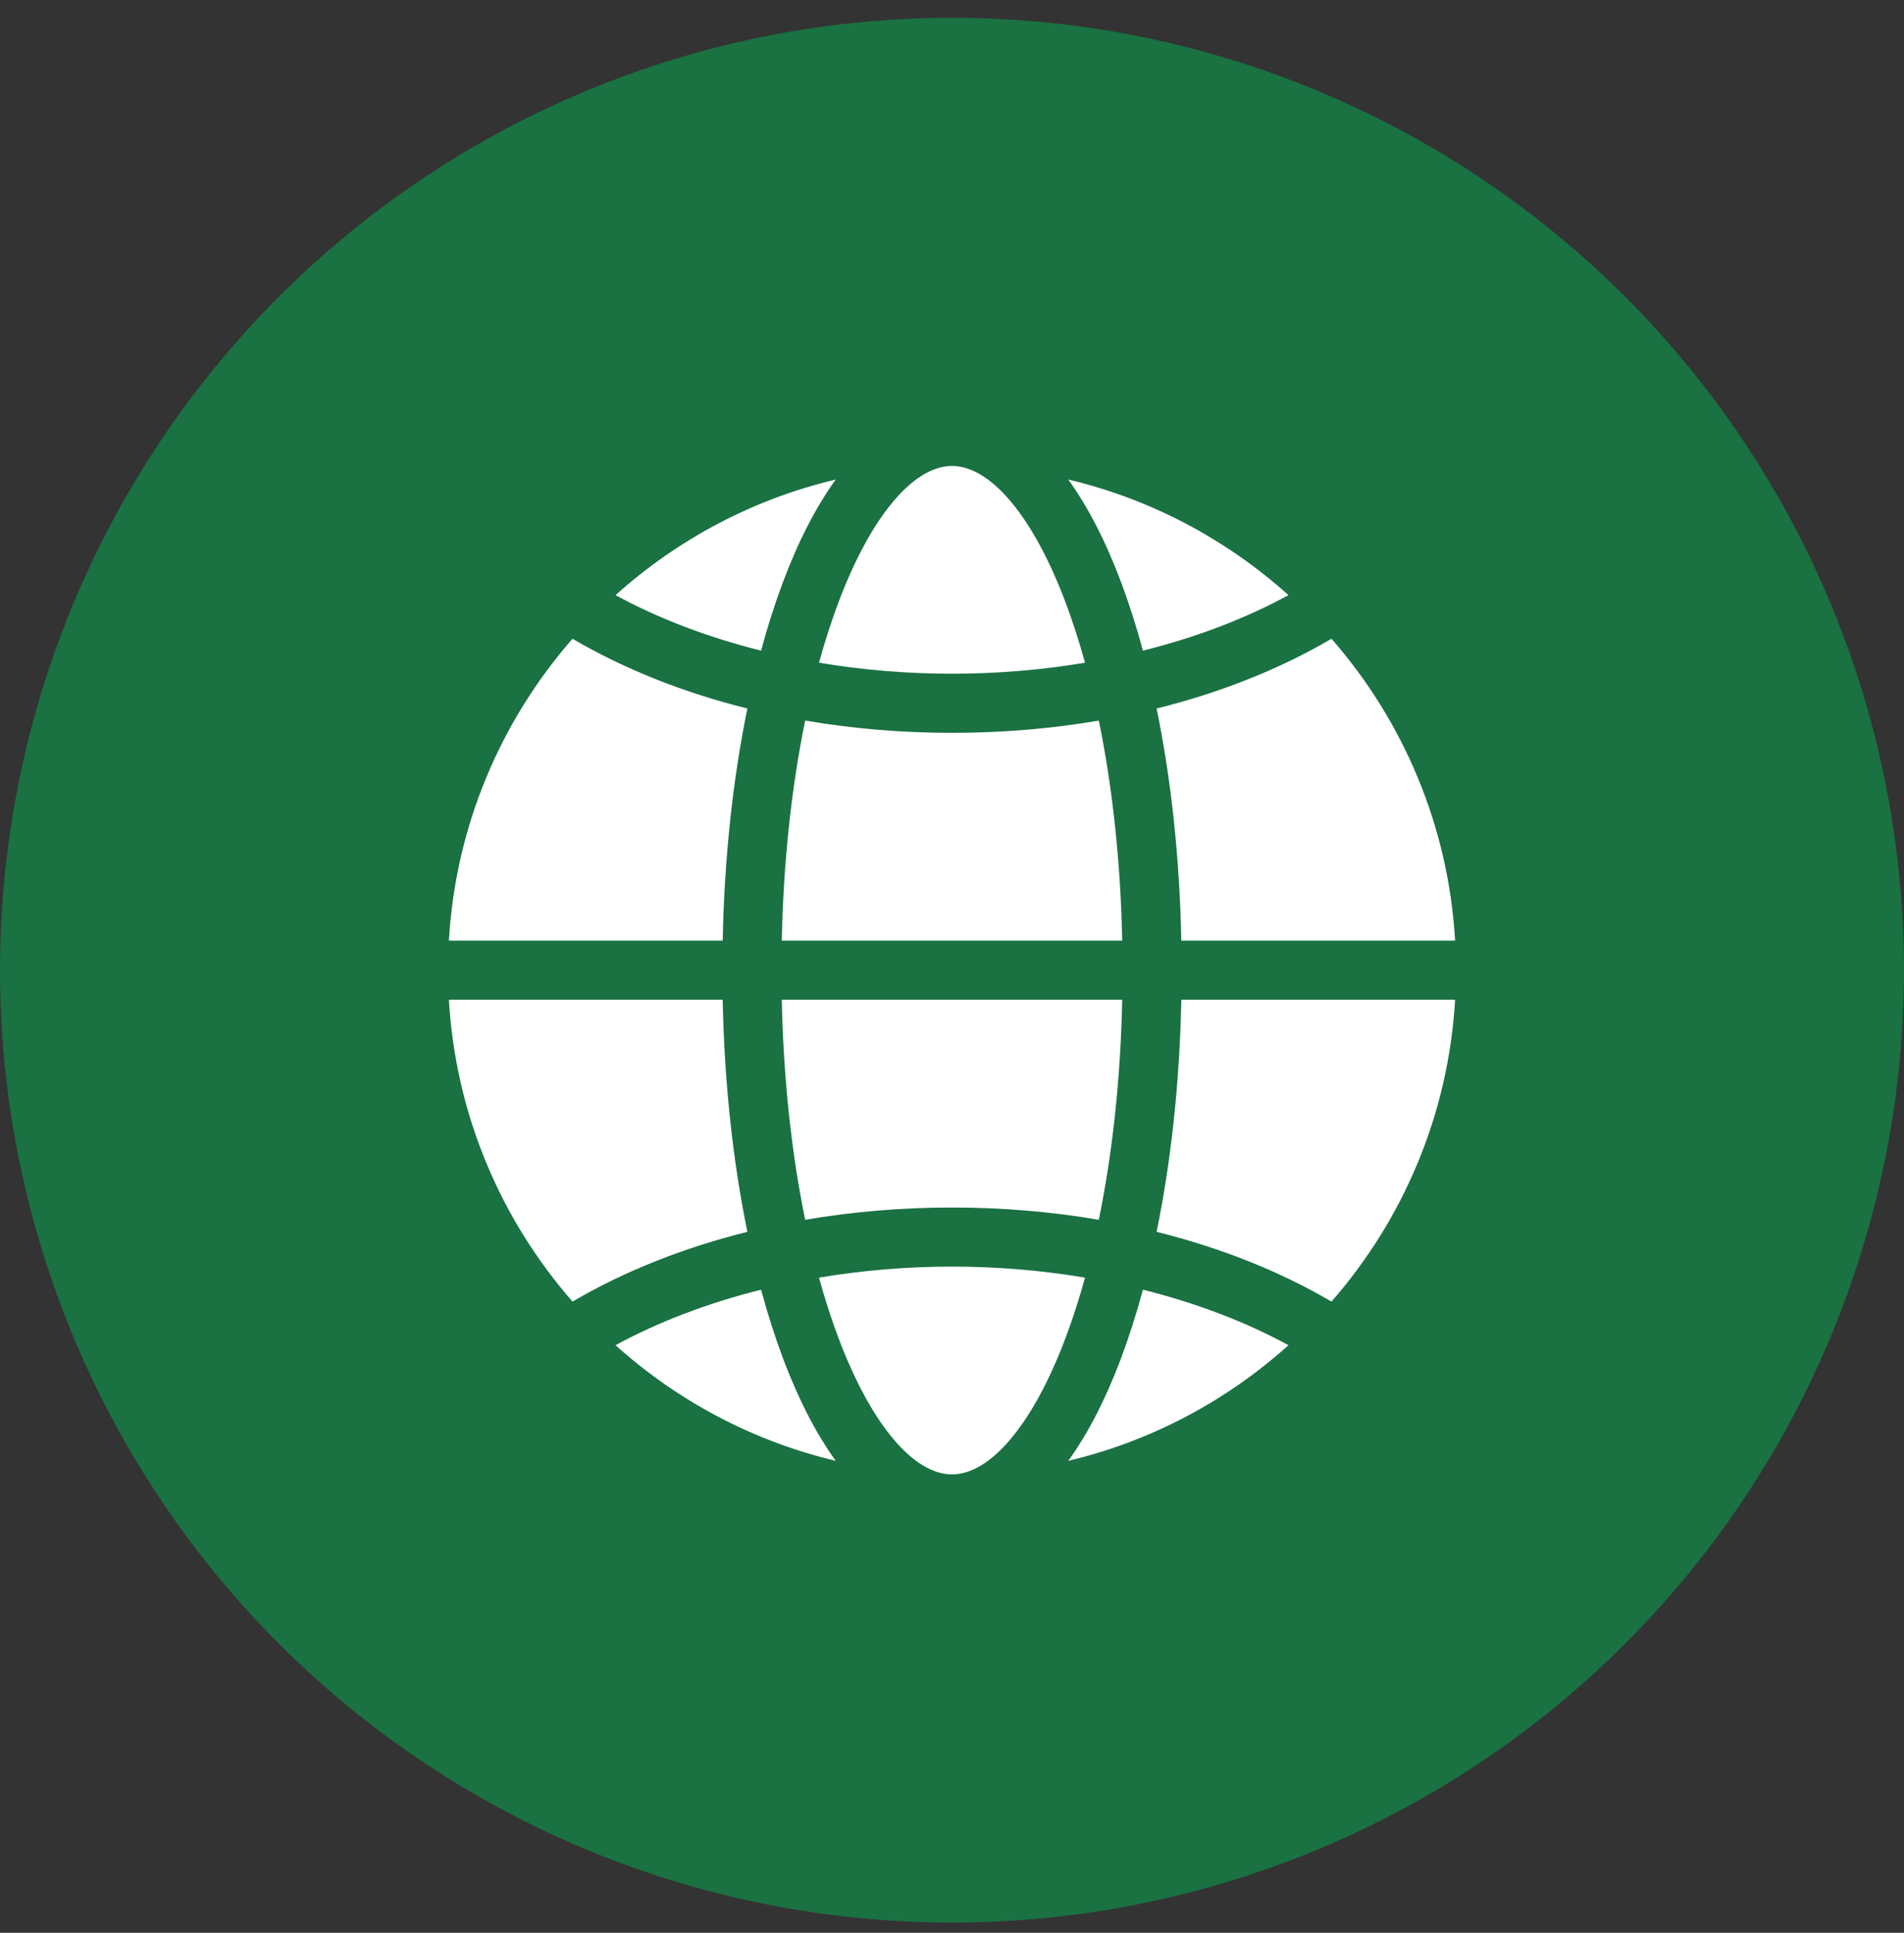
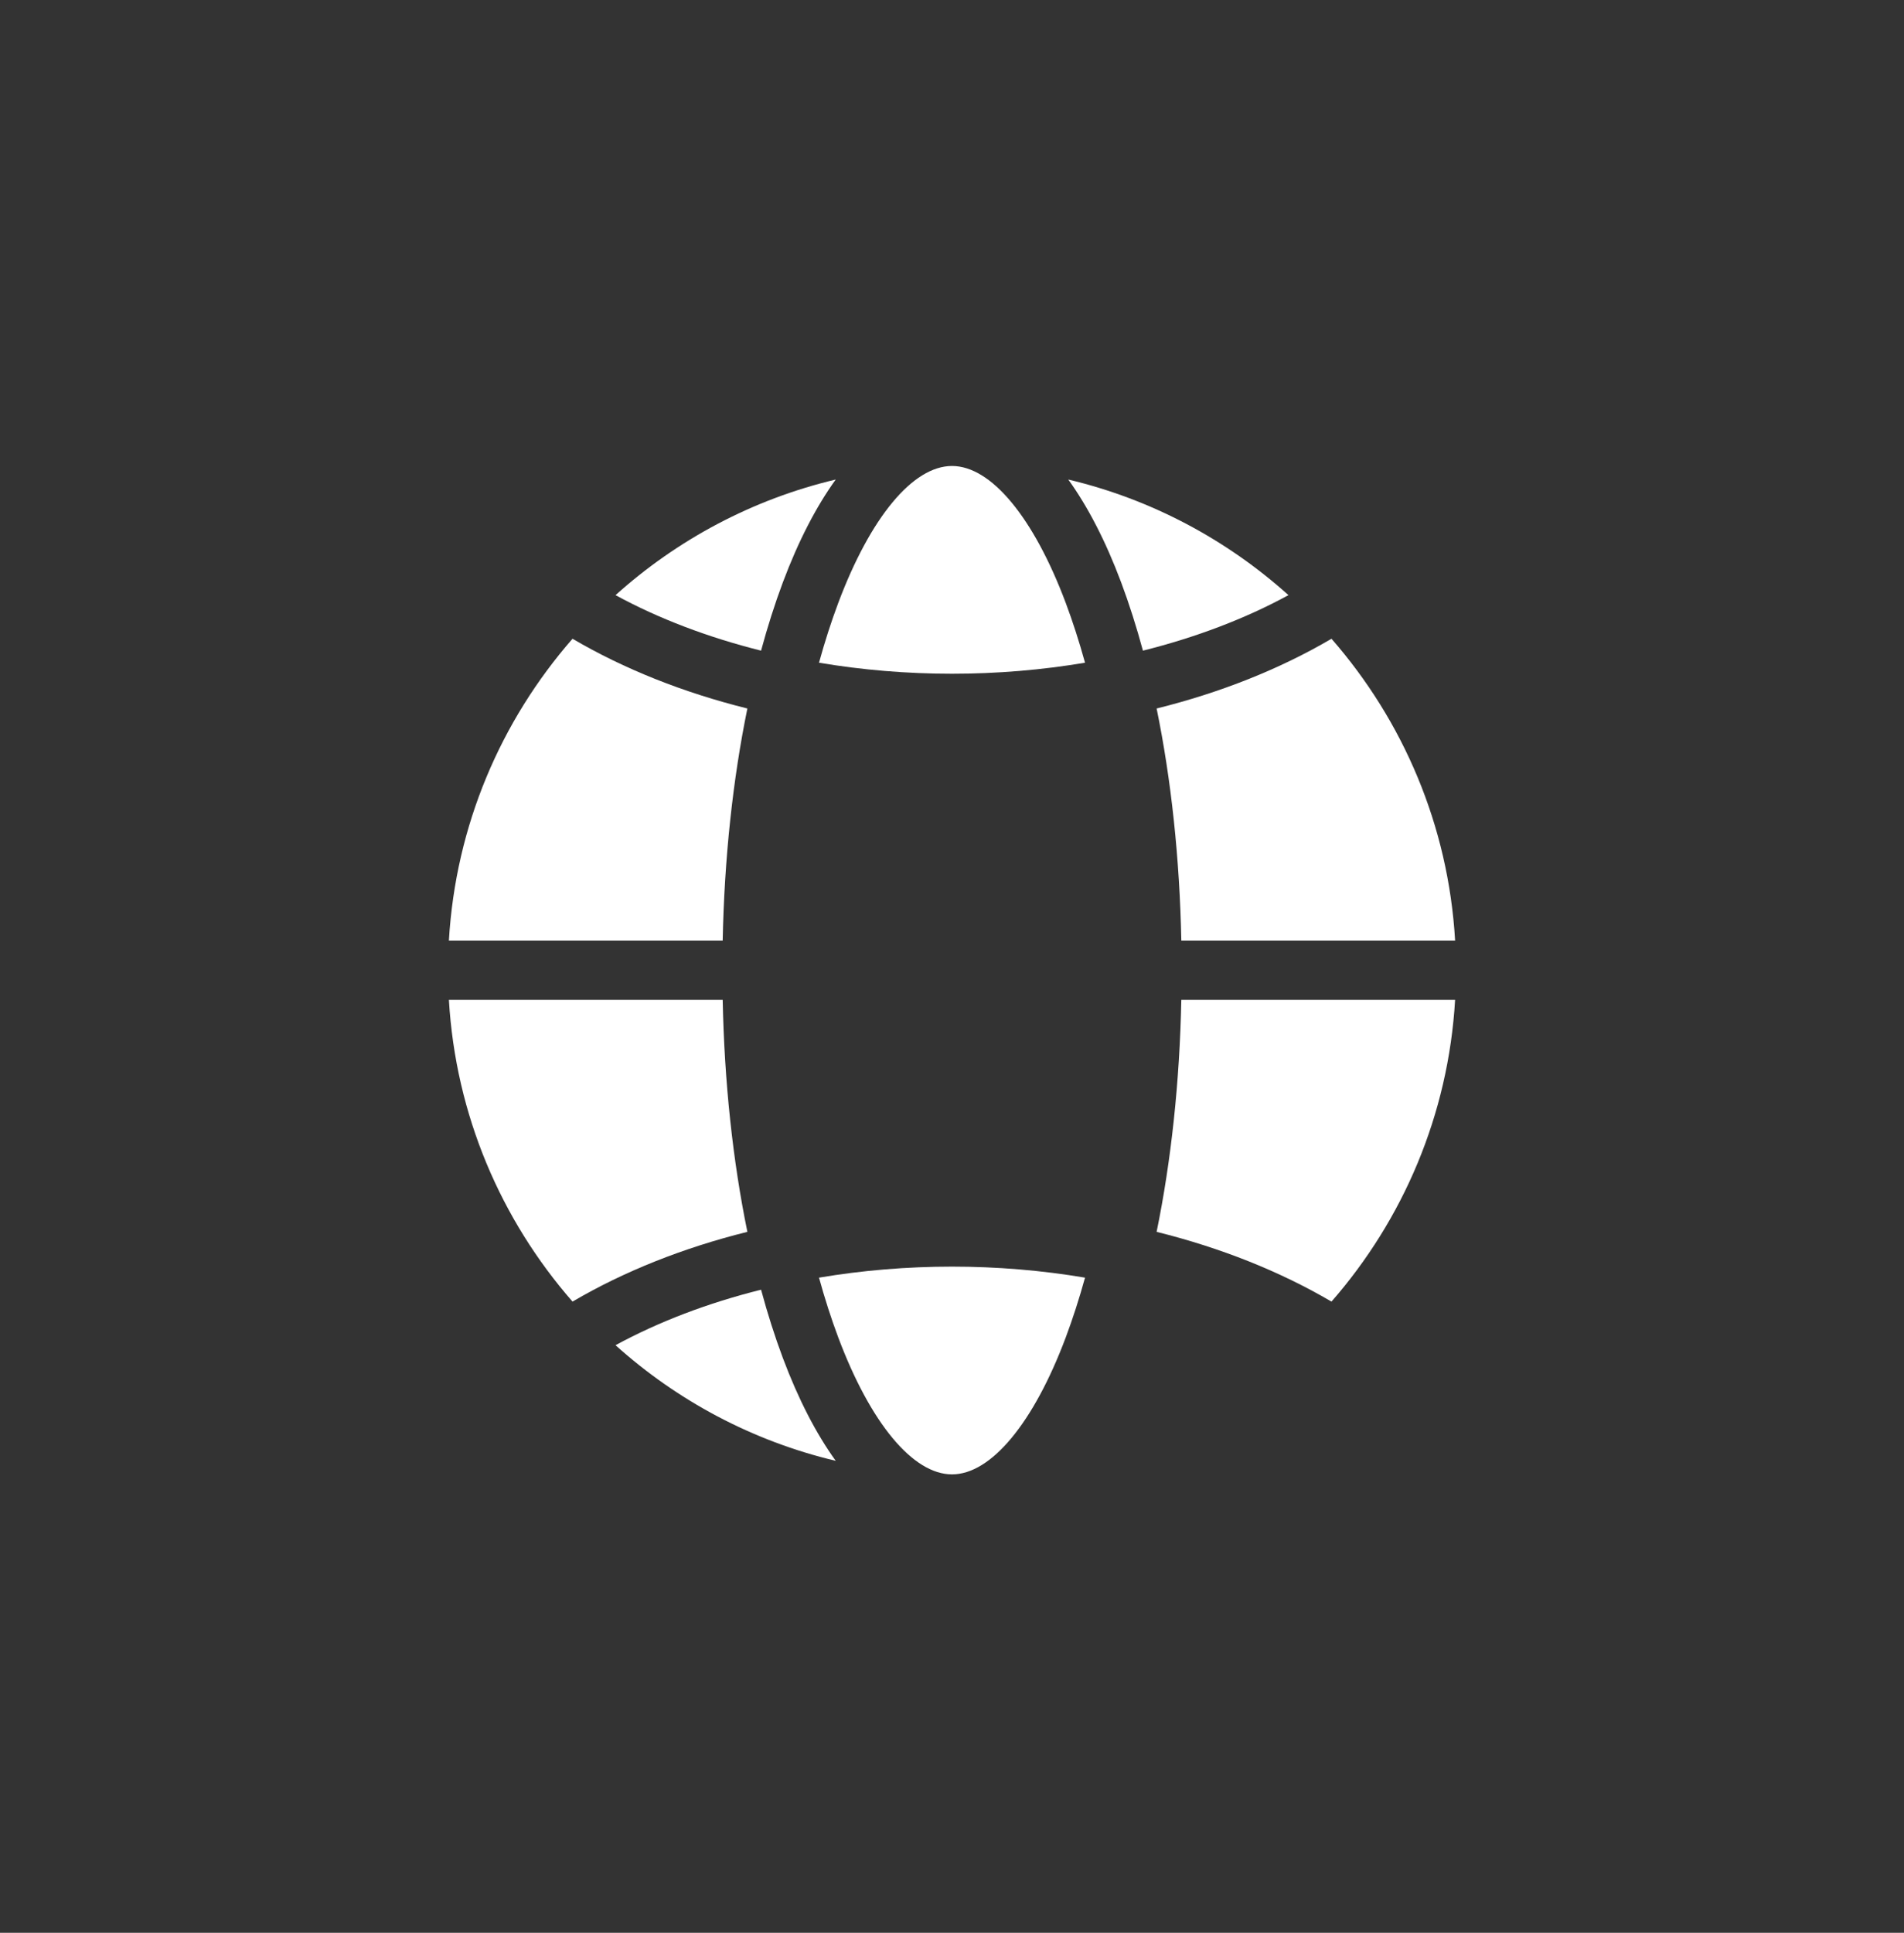
<svg xmlns="http://www.w3.org/2000/svg" width="68" height="69" viewBox="0 0 68 69" fill="none">
  <rect x="0" y="0" width="68" height="69" fill="#333333" stroke="none" />
-   <circle cx="34" cy="34.635" r="34" fill="#1A7142" />
  <path d="M29.935 21.531C29.685 22.199 29.456 22.911 29.25 23.658C30.788 23.917 32.385 24.052 34 24.052C35.615 24.052 37.212 23.917 38.751 23.658C38.544 22.911 38.315 22.199 38.065 21.531C36.915 18.465 35.395 16.635 34 16.635C32.605 16.635 31.085 18.465 29.935 21.531Z" fill="white" />
  <path d="M38.153 17.119C38.853 18.089 39.489 19.319 40.041 20.79C40.327 21.555 40.587 22.37 40.819 23.228C42.712 22.754 44.474 22.086 46.017 21.246C43.816 19.268 41.126 17.824 38.153 17.119Z" fill="white" />
-   <path d="M34 26.162C32.202 26.162 30.443 26.012 28.756 25.724C28.265 28.117 27.978 30.788 27.921 33.579H40.079C40.022 30.788 39.735 28.117 39.244 25.724C37.557 26.012 35.798 26.162 34 26.162Z" fill="white" />
  <path d="M25.81 35.69H16.032C16.271 39.802 17.896 43.548 20.447 46.466C22.294 45.383 24.407 44.544 26.692 43.976C26.171 41.439 25.869 38.622 25.81 35.69Z" fill="white" />
  <path d="M42.19 35.69C42.131 38.622 41.828 41.439 41.308 43.976C43.593 44.544 45.706 45.383 47.553 46.466C50.104 43.548 51.729 39.802 51.968 35.69L42.19 35.69Z" fill="white" />
-   <path d="M25.81 33.58C25.869 30.647 26.172 27.83 26.692 25.293C24.407 24.725 22.294 23.886 20.447 22.803C17.896 25.721 16.271 29.467 16.032 33.58L25.81 33.58Z" fill="white" />
+   <path d="M25.81 33.58C25.869 30.647 26.172 27.83 26.692 25.293C24.407 24.725 22.294 23.886 20.447 22.803C17.896 25.721 16.271 29.467 16.032 33.58L25.81 33.58" fill="white" />
  <path d="M38.065 47.738C38.315 47.07 38.544 46.359 38.751 45.611C37.212 45.352 35.615 45.217 34 45.217C32.385 45.217 30.788 45.352 29.25 45.611C29.456 46.359 29.685 47.07 29.935 47.738C31.085 50.804 32.604 52.634 34 52.634C35.395 52.634 36.915 50.804 38.065 47.738Z" fill="white" />
-   <path d="M34 43.107C35.798 43.107 37.557 43.257 39.244 43.545C39.735 41.151 40.022 38.481 40.079 35.69H27.921C27.978 38.481 28.265 41.151 28.756 43.545C30.443 43.257 32.202 43.107 34 43.107Z" fill="white" />
  <path d="M41.308 25.293C41.829 27.83 42.131 30.647 42.19 33.58H51.968C51.73 29.467 50.104 25.721 47.553 22.803C45.707 23.886 43.593 24.725 41.308 25.293Z" fill="white" />
-   <path d="M40.819 46.041C40.587 46.899 40.327 47.715 40.041 48.479C39.489 49.95 38.853 51.18 38.153 52.15C41.126 51.445 43.816 50.001 46.017 48.023C44.474 47.183 42.712 46.514 40.819 46.041Z" fill="white" />
  <path d="M27.181 23.228C27.413 22.37 27.673 21.555 27.959 20.79C28.511 19.319 29.147 18.089 29.847 17.119C26.874 17.824 24.184 19.268 21.983 21.246C23.526 22.086 25.288 22.754 27.181 23.228Z" fill="white" />
  <path d="M27.959 48.479C27.673 47.715 27.413 46.899 27.181 46.041C25.288 46.514 23.526 47.183 21.983 48.023C24.184 50.001 26.874 51.445 29.847 52.15C29.147 51.18 28.511 49.95 27.959 48.479Z" fill="white" />
</svg>